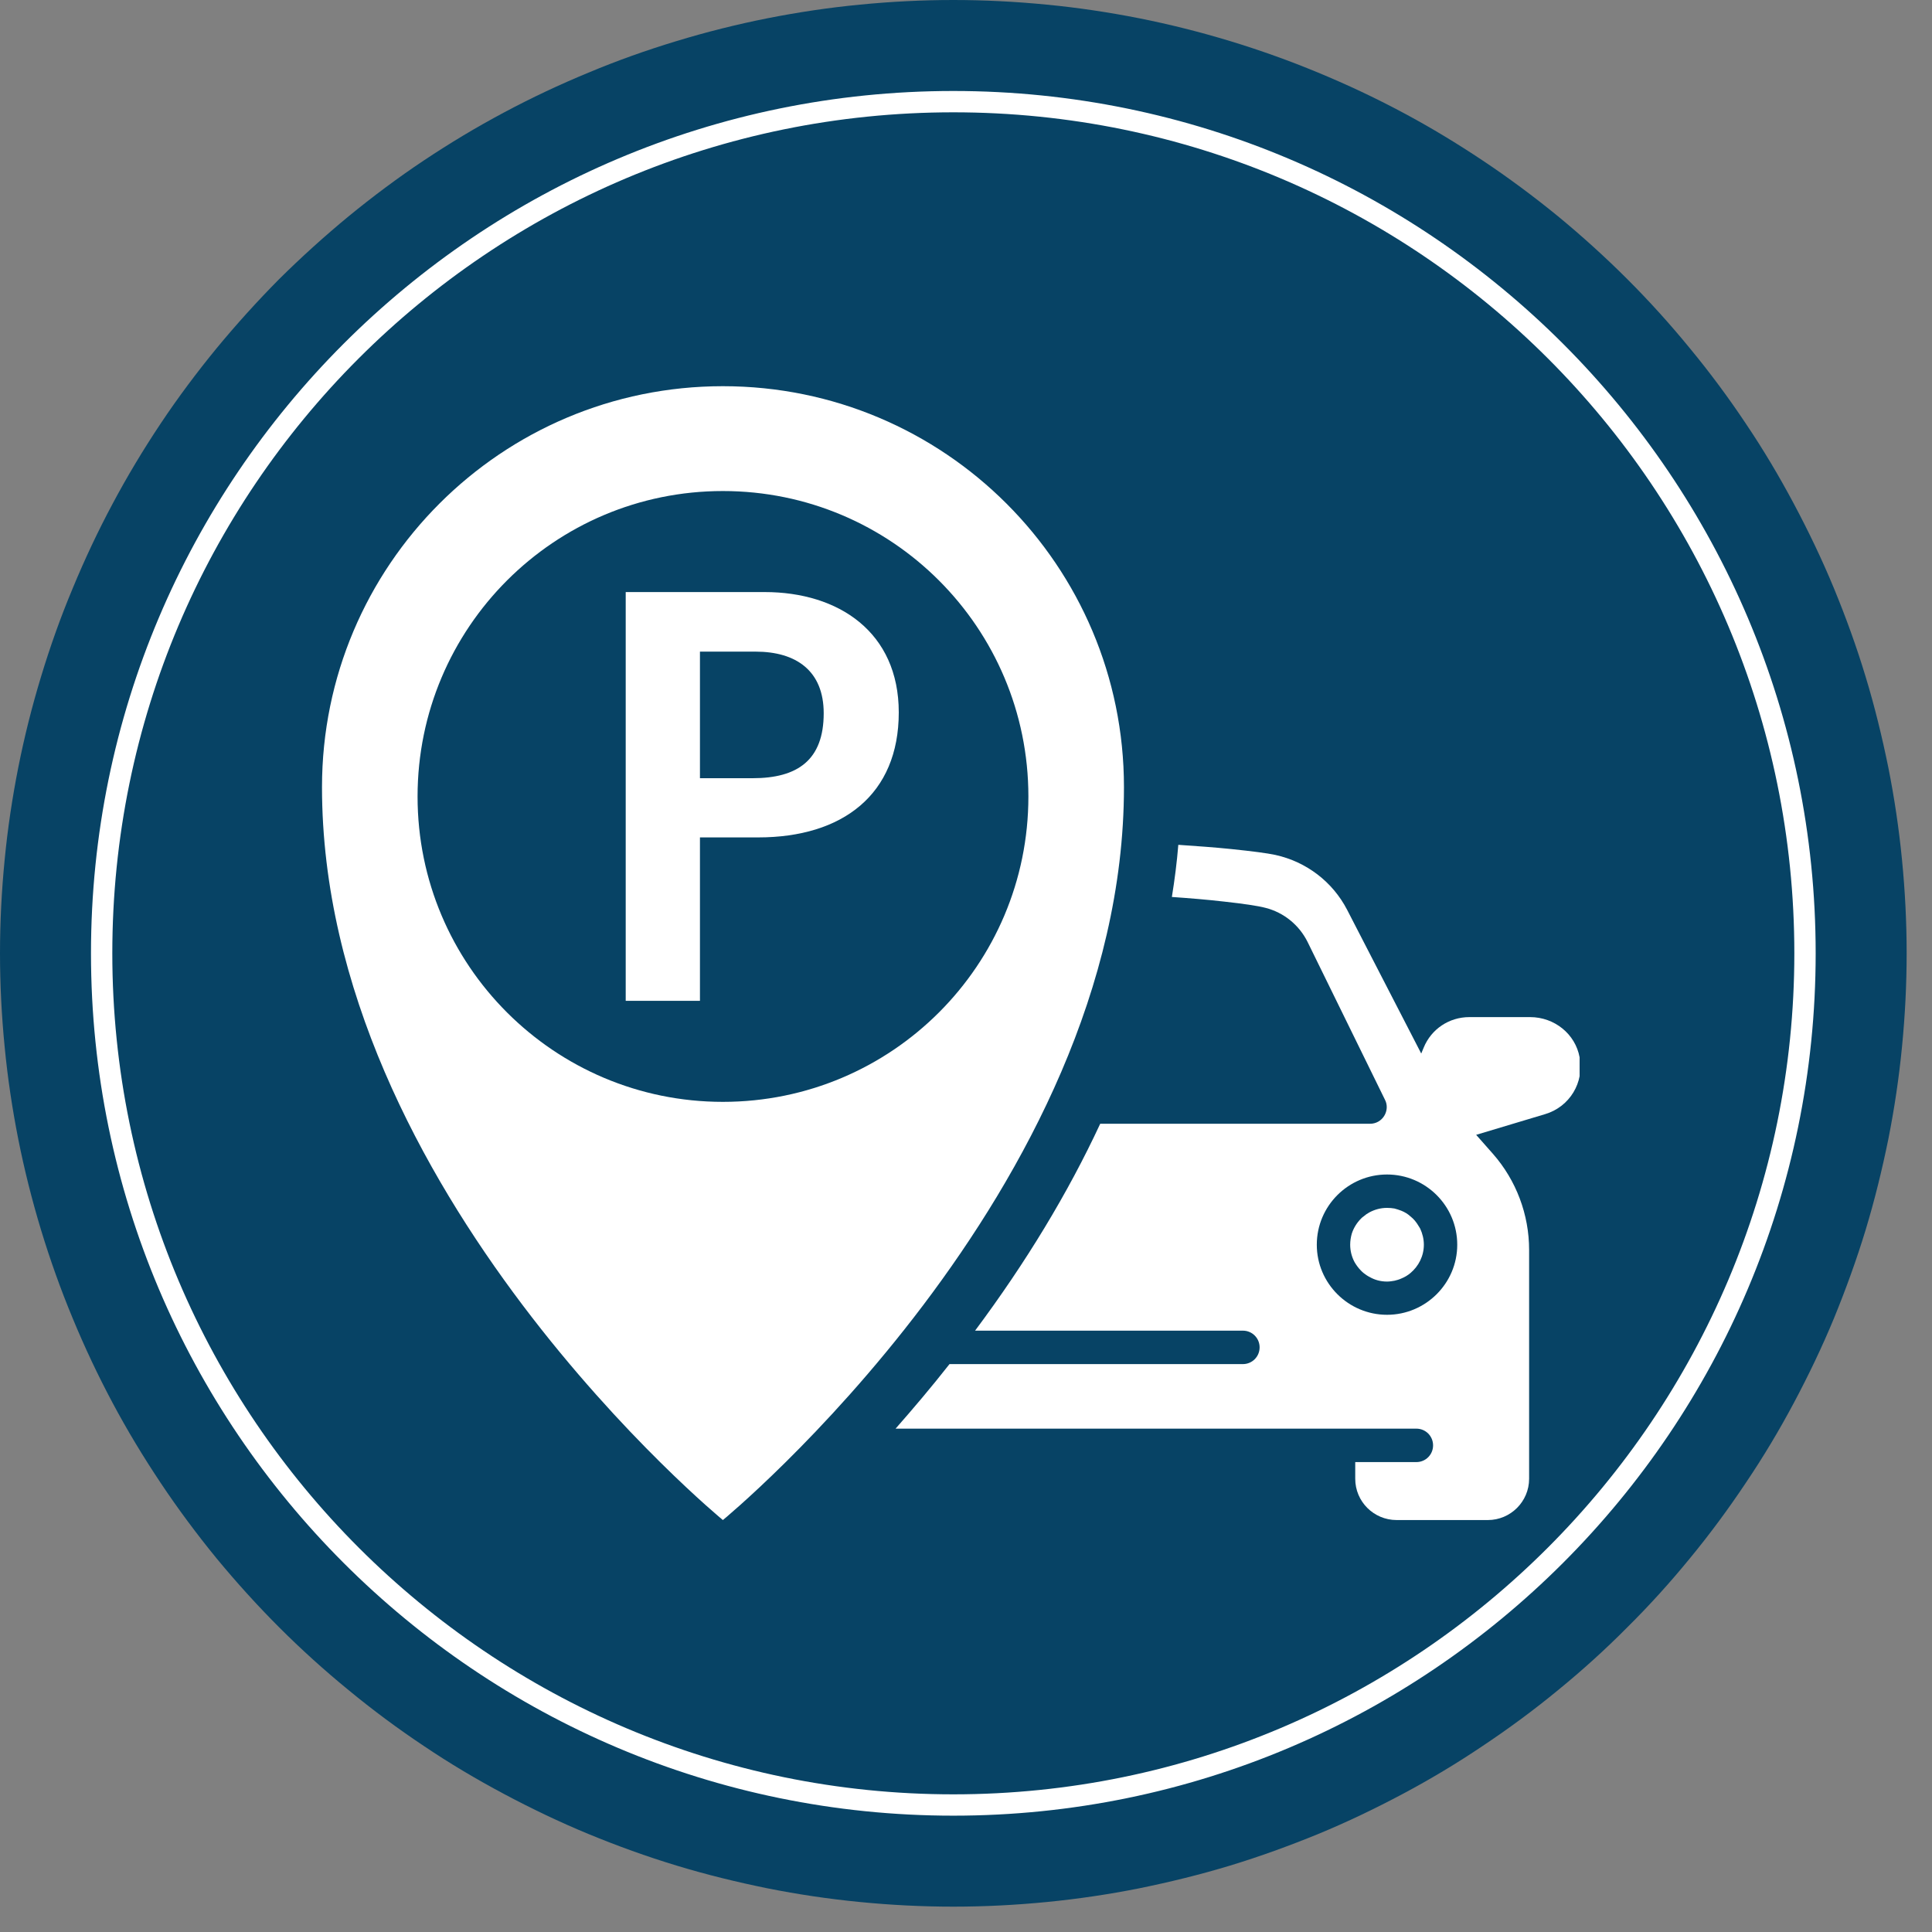
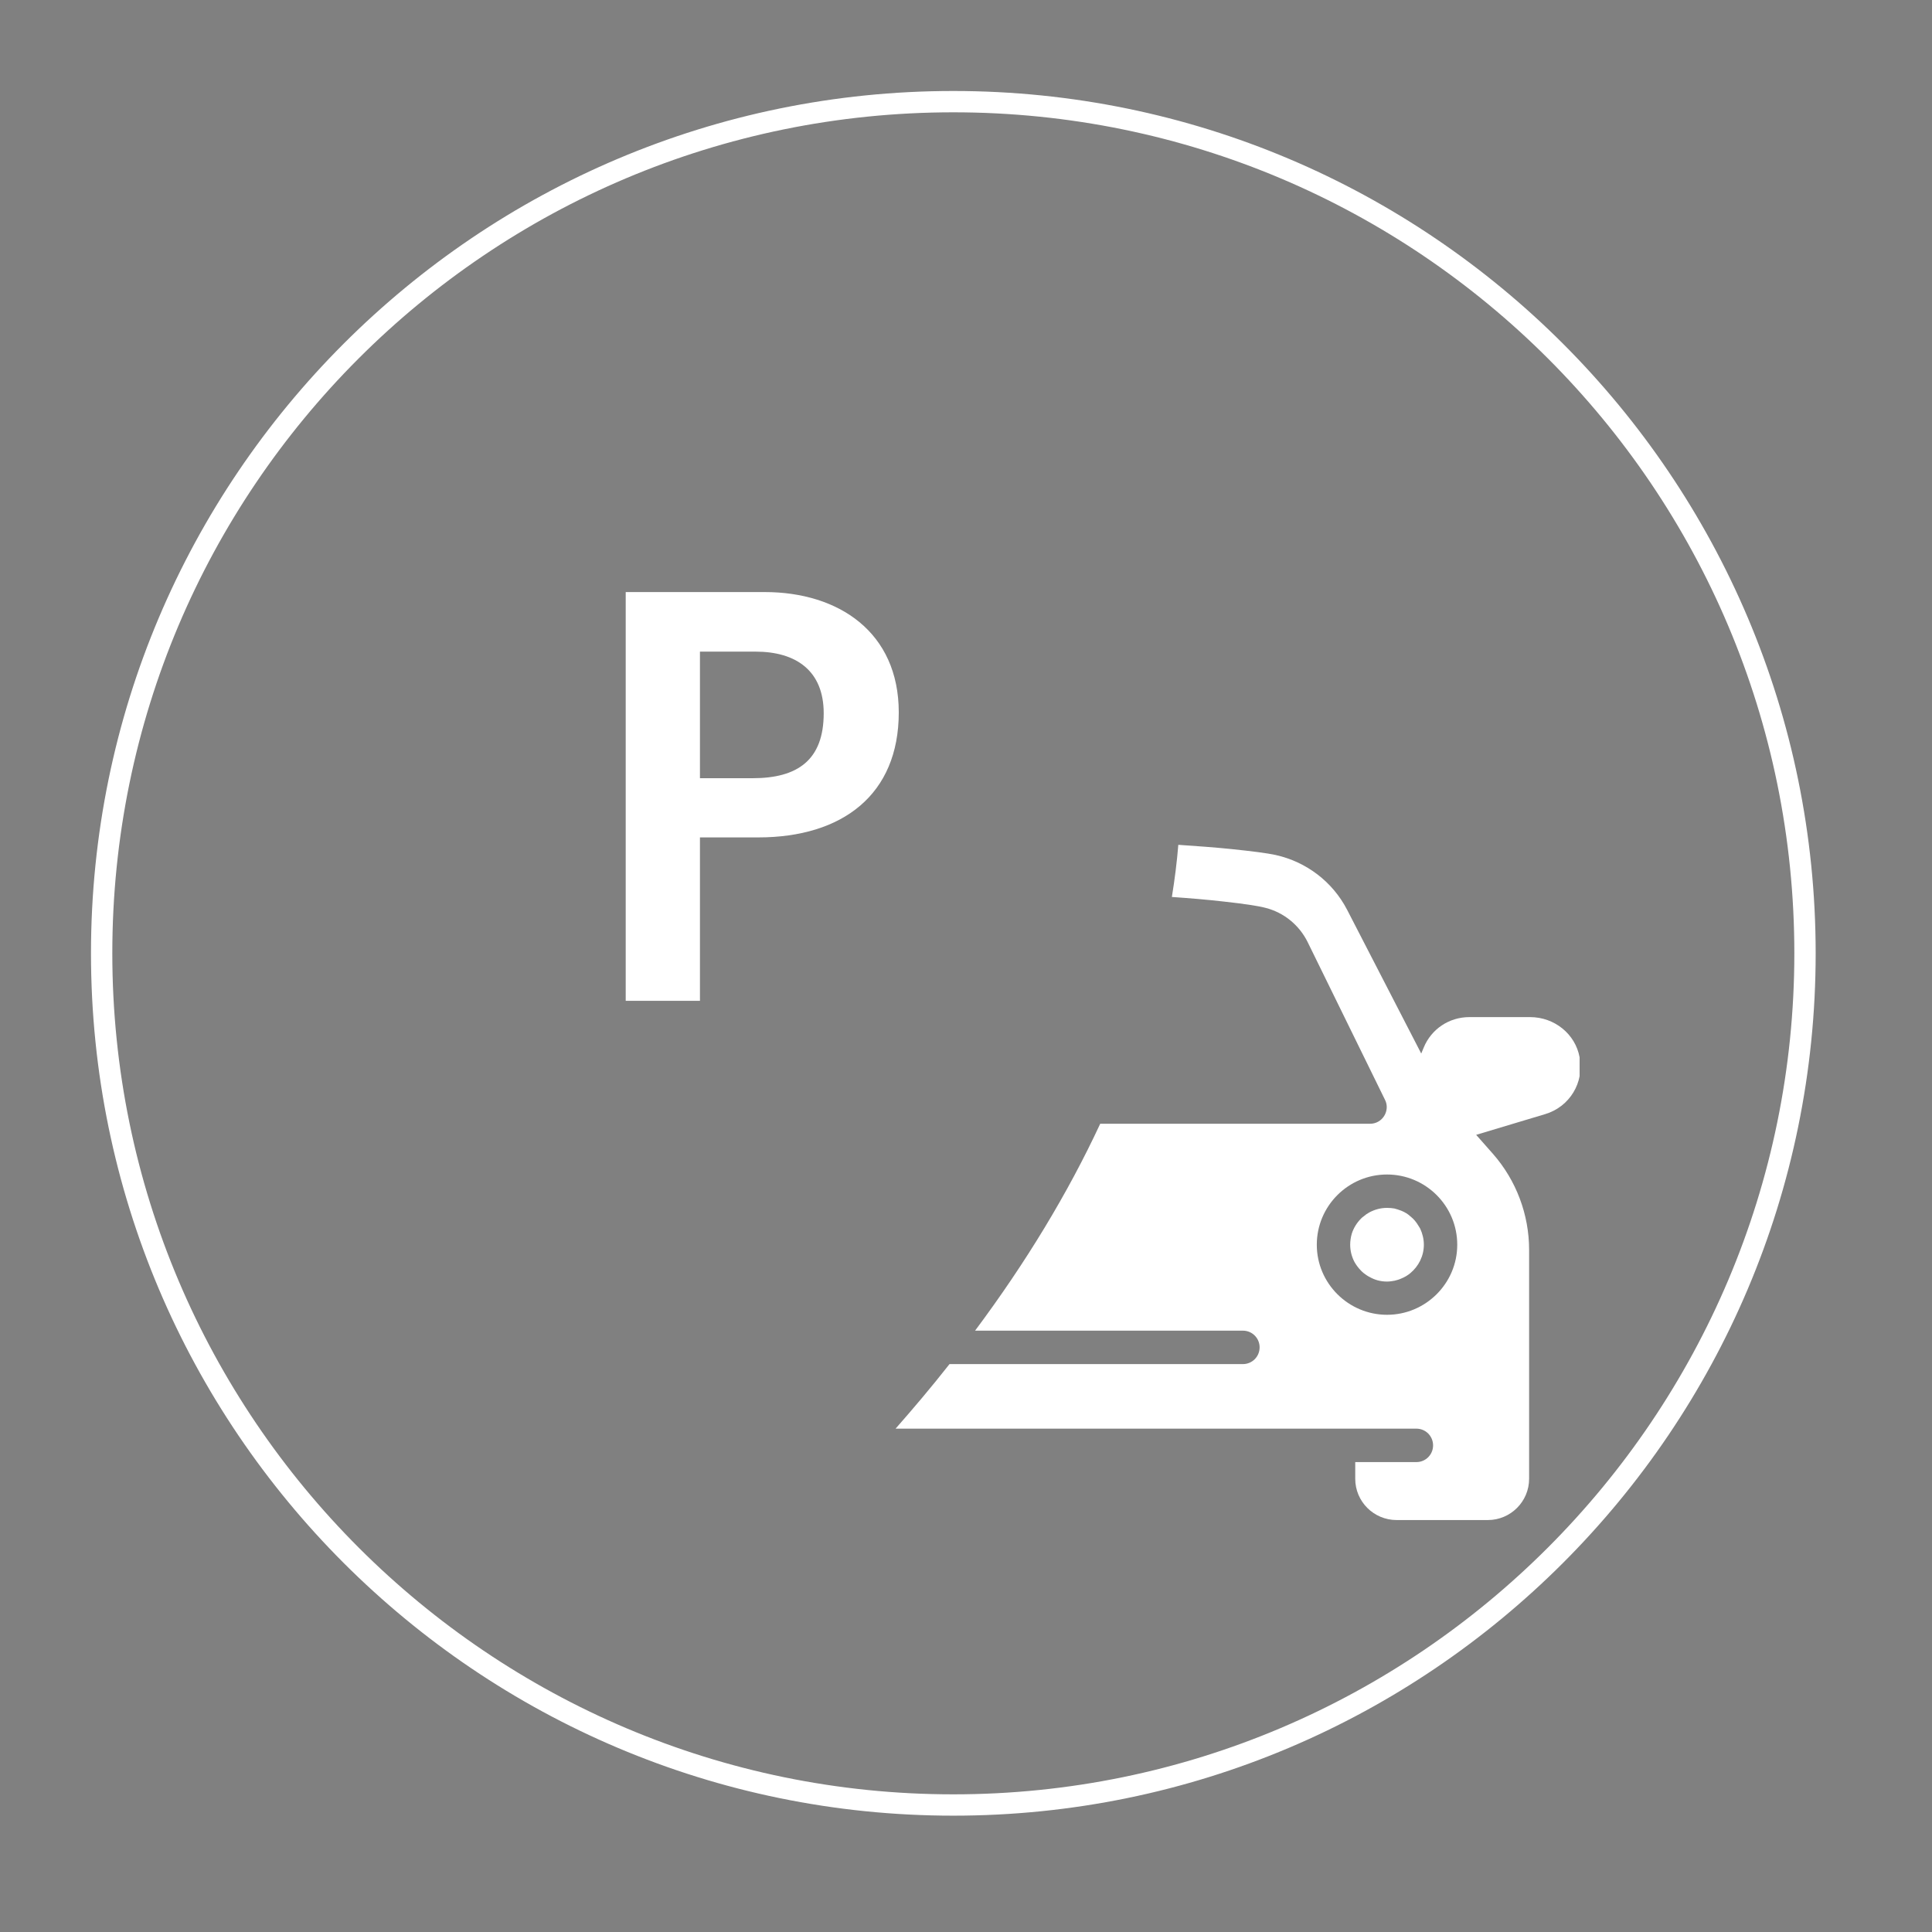
<svg xmlns="http://www.w3.org/2000/svg" width="50" zoomAndPan="magnify" viewBox="0 0 37.5 37.5" height="50" preserveAspectRatio="xMidYMid meet" version="1.0">
  <rect x="0" y="0" width="37.5" height="37.5" fill="#808080" stroke="none" />
  <defs>
    <clipPath id="0cef6b72b0">
      <path d="M 0 0 L 37.008 0 L 37.008 37.008 L 0 37.008 Z M 0 0 " clip-rule="nonzero" />
    </clipPath>
    <clipPath id="56fb2a9907">
-       <path d="M 6.238 7.496 L 22 7.496 L 22 29.699 L 6.238 29.699 Z M 6.238 7.496 " clip-rule="nonzero" />
-     </clipPath>
+       </clipPath>
    <clipPath id="e5ae130b62">
      <path d="M 17 16 L 30.66 16 L 30.66 29.699 L 17 29.699 Z M 17 16 " clip-rule="nonzero" />
    </clipPath>
  </defs>
  <g clip-path="url(#0cef6b72b0)">
-     <path fill="#074365" d="M 37.008 18.504 C 37.008 19.109 36.977 19.715 36.918 20.316 C 36.859 20.922 36.77 21.52 36.652 22.113 C 36.531 22.707 36.387 23.293 36.211 23.875 C 36.035 24.453 35.828 25.023 35.598 25.586 C 35.367 26.145 35.105 26.691 34.82 27.227 C 34.535 27.762 34.227 28.277 33.887 28.781 C 33.551 29.285 33.191 29.773 32.805 30.242 C 32.422 30.711 32.016 31.16 31.586 31.586 C 31.16 32.016 30.711 32.422 30.242 32.805 C 29.773 33.191 29.285 33.551 28.781 33.887 C 28.277 34.227 27.762 34.535 27.227 34.82 C 26.691 35.105 26.145 35.367 25.586 35.598 C 25.023 35.828 24.453 36.035 23.875 36.211 C 23.293 36.387 22.707 36.531 22.113 36.652 C 21.52 36.77 20.922 36.859 20.316 36.918 C 19.715 36.977 19.109 37.008 18.504 37.008 C 17.898 37.008 17.293 36.977 16.691 36.918 C 16.086 36.859 15.488 36.77 14.895 36.652 C 14.301 36.531 13.711 36.387 13.133 36.211 C 12.551 36.035 11.98 35.828 11.422 35.598 C 10.863 35.367 10.316 35.105 9.781 34.82 C 9.246 34.535 8.727 34.227 8.223 33.887 C 7.719 33.551 7.234 33.191 6.766 32.805 C 6.297 32.422 5.848 32.016 5.418 31.586 C 4.992 31.16 4.586 30.711 4.199 30.242 C 3.816 29.773 3.453 29.285 3.117 28.781 C 2.781 28.277 2.469 27.762 2.184 27.227 C 1.898 26.691 1.641 26.145 1.41 25.586 C 1.176 25.023 0.973 24.453 0.797 23.875 C 0.621 23.293 0.473 22.707 0.355 22.113 C 0.238 21.52 0.148 20.922 0.09 20.316 C 0.031 19.715 0 19.109 0 18.504 C 0 17.898 0.031 17.293 0.09 16.691 C 0.148 16.086 0.238 15.488 0.355 14.895 C 0.473 14.301 0.621 13.711 0.797 13.133 C 0.973 12.551 1.176 11.98 1.41 11.422 C 1.641 10.863 1.898 10.316 2.184 9.781 C 2.469 9.246 2.781 8.727 3.117 8.223 C 3.453 7.719 3.816 7.234 4.199 6.766 C 4.586 6.297 4.992 5.848 5.418 5.418 C 5.848 4.992 6.297 4.586 6.766 4.199 C 7.234 3.816 7.719 3.453 8.223 3.117 C 8.727 2.781 9.246 2.469 9.781 2.184 C 10.316 1.898 10.863 1.641 11.422 1.41 C 11.98 1.176 12.551 0.973 13.133 0.797 C 13.711 0.621 14.301 0.473 14.895 0.355 C 15.488 0.238 16.086 0.148 16.691 0.09 C 17.293 0.031 17.898 0 18.504 0 C 19.109 0 19.715 0.031 20.316 0.09 C 20.922 0.148 21.52 0.238 22.113 0.355 C 22.707 0.473 23.293 0.621 23.875 0.797 C 24.453 0.973 25.023 1.176 25.586 1.41 C 26.145 1.641 26.691 1.898 27.227 2.184 C 27.762 2.469 28.277 2.781 28.781 3.117 C 29.285 3.453 29.773 3.816 30.242 4.199 C 30.711 4.586 31.16 4.992 31.586 5.418 C 32.016 5.848 32.422 6.297 32.805 6.766 C 33.191 7.234 33.551 7.719 33.887 8.223 C 34.227 8.727 34.535 9.246 34.82 9.781 C 35.105 10.316 35.367 10.863 35.598 11.422 C 35.828 11.98 36.035 12.551 36.211 13.133 C 36.387 13.711 36.531 14.301 36.652 14.895 C 36.77 15.488 36.859 16.086 36.918 16.691 C 36.977 17.293 37.008 17.898 37.008 18.504 Z M 37.008 18.504 " fill-opacity="1" fill-rule="nonzero" />
-   </g>
+     </g>
  <path fill="#ffffff" d="M 18.504 35.242 C 9.266 35.242 1.766 27.742 1.766 18.504 C 1.766 9.266 9.266 1.766 18.504 1.766 C 27.742 1.766 35.242 9.266 35.242 18.504 C 35.242 27.742 27.742 35.242 18.504 35.242 Z M 18.504 2.18 C 9.484 2.18 2.18 9.484 2.18 18.504 C 2.18 27.52 9.512 34.828 18.504 34.828 C 27.52 34.828 34.828 27.492 34.828 18.504 C 34.828 9.484 27.52 2.18 18.504 2.18 Z M 18.504 2.18 " fill-opacity="1" fill-rule="nonzero" />
  <g clip-path="url(#56fb2a9907)">
    <path fill="#ffffff" d="M 14.031 7.496 C 9.734 7.496 6.25 10.98 6.25 15.277 C 6.25 23.109 14.031 29.504 14.031 29.504 C 14.031 29.504 21.816 23.109 21.816 15.277 C 21.816 10.98 18.332 7.496 14.031 7.496 Z M 14.031 21.387 C 10.758 21.387 8.105 18.734 8.105 15.461 C 8.105 12.184 10.758 9.531 14.031 9.531 C 17.309 9.531 19.961 12.184 19.961 15.461 C 19.961 18.734 17.309 21.387 14.031 21.387 Z M 14.031 21.387 " fill-opacity="1" fill-rule="nonzero" />
  </g>
  <path fill="#ffffff" d="M 26.418 24.664 C 26.434 24.68 26.449 24.695 26.469 24.711 C 26.504 24.738 26.543 24.766 26.582 24.785 C 26.684 24.844 26.797 24.875 26.922 24.875 C 26.973 24.875 27.02 24.867 27.066 24.859 C 27.113 24.848 27.156 24.836 27.199 24.816 C 27.266 24.789 27.324 24.754 27.375 24.711 C 27.535 24.578 27.637 24.379 27.637 24.16 C 27.637 24.047 27.609 23.941 27.566 23.848 C 27.555 23.832 27.547 23.812 27.535 23.797 C 27.492 23.723 27.441 23.66 27.375 23.609 C 27.324 23.562 27.266 23.527 27.199 23.5 C 27.156 23.484 27.113 23.469 27.066 23.457 C 27.02 23.449 26.973 23.445 26.922 23.445 C 26.797 23.445 26.684 23.477 26.582 23.531 C 26.543 23.551 26.504 23.578 26.469 23.609 C 26.449 23.621 26.434 23.637 26.418 23.652 C 26.336 23.734 26.273 23.836 26.238 23.945 C 26.219 24.012 26.207 24.086 26.207 24.16 C 26.207 24.281 26.238 24.398 26.293 24.5 C 26.328 24.559 26.367 24.613 26.418 24.664 Z M 26.418 24.664 " fill-opacity="1" fill-rule="nonzero" />
  <g clip-path="url(#e5ae130b62)">
    <path fill="#ffffff" d="M 30.66 20.523 C 30.578 20.07 30.172 19.742 29.699 19.742 L 28.52 19.742 C 28.129 19.742 27.781 19.973 27.633 20.336 L 27.586 20.449 L 26.148 17.66 C 25.867 17.117 25.359 16.727 24.754 16.594 C 24.59 16.559 24.312 16.523 23.898 16.48 C 23.559 16.445 23.215 16.422 22.871 16.398 C 22.844 16.734 22.801 17.07 22.746 17.41 C 23.086 17.434 23.426 17.461 23.762 17.5 C 24.148 17.543 24.414 17.582 24.562 17.621 C 24.918 17.711 25.215 17.953 25.379 18.281 L 26.883 21.348 C 26.934 21.445 26.926 21.566 26.867 21.66 C 26.809 21.754 26.707 21.812 26.594 21.812 L 21.355 21.812 C 20.73 23.156 19.914 24.504 18.926 25.828 L 24.125 25.828 C 24.305 25.828 24.449 25.973 24.449 26.152 C 24.449 26.332 24.305 26.477 24.125 26.477 L 18.43 26.477 C 18.074 26.93 17.719 27.348 17.383 27.73 L 27.492 27.73 C 27.672 27.73 27.816 27.875 27.816 28.055 C 27.816 28.234 27.672 28.379 27.492 28.379 L 26.305 28.379 L 26.305 28.703 C 26.305 29.145 26.664 29.504 27.109 29.504 L 28.879 29.504 C 29.32 29.504 29.68 29.145 29.68 28.703 L 29.68 24.262 C 29.68 23.574 29.43 22.91 28.977 22.395 L 28.652 22.027 L 29.992 21.625 C 30.465 21.484 30.754 21.012 30.66 20.523 Z M 26.922 22.797 C 27.672 22.797 28.285 23.406 28.285 24.16 C 28.285 24.91 27.672 25.52 26.922 25.52 C 26.172 25.52 25.559 24.91 25.559 24.16 C 25.559 23.406 26.172 22.797 26.922 22.797 Z M 26.922 22.797 " fill-opacity="1" fill-rule="nonzero" />
  </g>
  <path fill="#ffffff" d="M 14.844 11.492 L 12.145 11.492 L 12.145 19.426 L 13.586 19.426 L 13.586 16.254 L 14.715 16.254 C 16.355 16.254 17.445 15.422 17.445 13.828 C 17.445 12.266 16.273 11.492 14.844 11.492 Z M 14.664 12.648 C 15.457 12.648 15.988 13.023 15.988 13.844 C 15.988 14.754 15.48 15.105 14.609 15.105 L 13.586 15.105 L 13.586 12.648 Z M 14.664 12.648 " fill-opacity="1" fill-rule="nonzero" />
</svg>